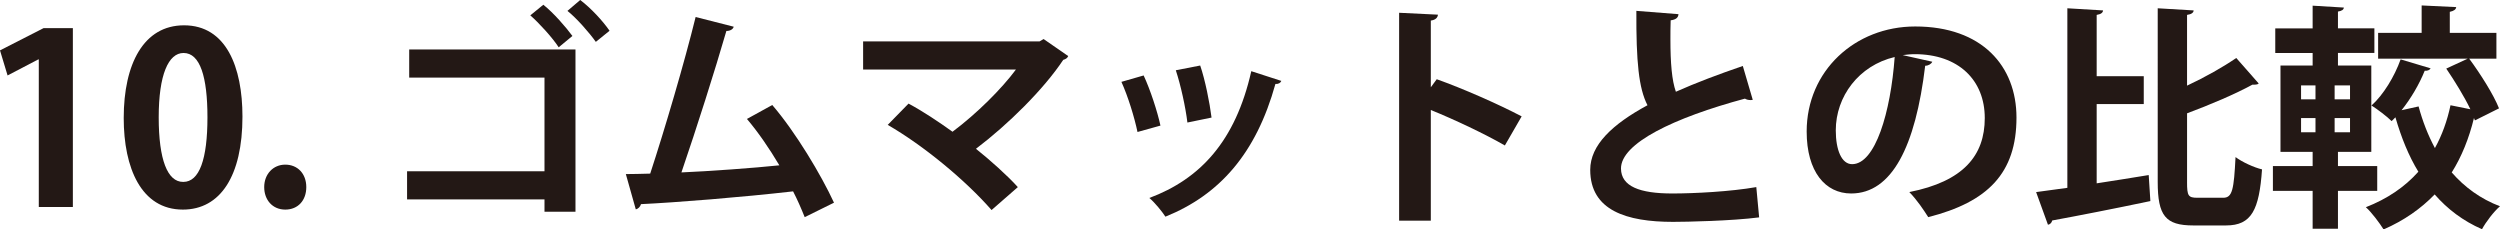
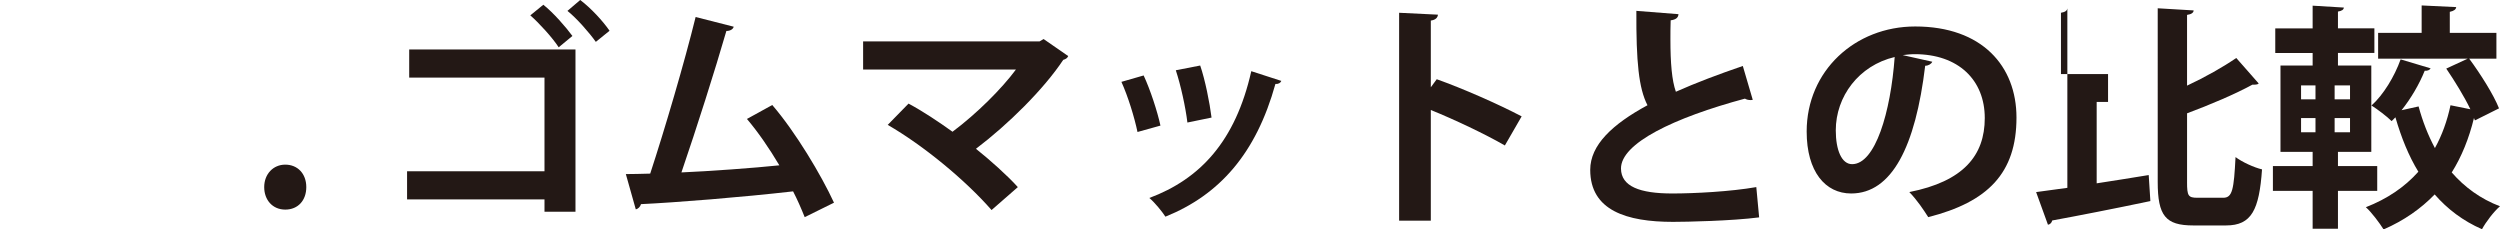
<svg xmlns="http://www.w3.org/2000/svg" version="1.1" x="0px" y="0px" width="163.038px" height="14.964px" viewBox="0 0 163.038 14.964" style="overflow:visible;enable-background:new 0 0 163.038 14.964;" xml:space="preserve">
  <style type="text/css">
	.st0{fill:#231815;}
</style>
  <defs>
</defs>
  <g>
-     <path class="st0" d="M2.53,13.498V3.872H2.5L0.494,4.921L0,3.286l2.839-1.45h1.913v11.663H2.53z" />
-     <path class="st0" d="M8.068,7.698c0-3.548,1.311-6.047,3.934-6.047c2.745,0,3.81,2.715,3.81,5.955c0,3.857-1.435,6.063-3.888,6.063   C9.209,13.668,8.068,10.953,8.068,7.698z M11.955,11.863c1.049,0,1.574-1.481,1.574-4.212c0-2.638-0.479-4.196-1.559-4.196   c-0.987,0-1.62,1.419-1.62,4.196c0,2.761,0.571,4.212,1.589,4.212H11.955z" />
    <path class="st0" d="M17.23,12.203c0-0.849,0.586-1.466,1.373-1.466c0.802,0,1.372,0.586,1.372,1.466   c0,0.864-0.539,1.466-1.372,1.466C17.77,13.668,17.23,13.036,17.23,12.203z" />
    <path class="st0" d="M37.53,3.224v10.583h-2.021v-0.802h-8.962v-1.836h8.962V5.06h-8.823V3.224H37.53z M35.433,0.309   c0.663,0.525,1.465,1.45,1.897,2.036l-0.895,0.74c-0.386-0.602-1.265-1.573-1.851-2.083L35.433,0.309z M37.839,0   c0.695,0.525,1.481,1.373,1.913,2.006l-0.895,0.725c-0.401-0.571-1.249-1.543-1.851-2.021L37.839,0z" />
    <path class="st0" d="M52.479,14.162c-0.247-0.617-0.494-1.172-0.757-1.682c-3.378,0.386-7.635,0.725-9.919,0.833   c-0.046,0.17-0.184,0.309-0.34,0.339l-0.648-2.299c0.447,0,0.987-0.015,1.589-0.031c0.942-2.87,2.238-7.266,2.962-10.213   l2.484,0.633c-0.046,0.17-0.232,0.278-0.479,0.278c-0.756,2.607-1.928,6.294-2.931,9.225c1.82-0.077,4.766-0.293,6.386-0.463   c-0.648-1.095-1.403-2.191-2.114-3.024l1.651-0.91c1.527,1.774,3.193,4.566,4.026,6.371L52.479,14.162z" />
    <path class="st0" d="M69.663,3.656c-0.046,0.123-0.154,0.201-0.323,0.247c-1.28,1.928-3.595,4.212-5.693,5.8   c0.911,0.725,2.067,1.759,2.731,2.499l-1.713,1.496c-1.713-1.959-4.443-4.211-6.772-5.554l1.357-1.388   c0.926,0.494,1.944,1.172,2.869,1.836c1.605-1.203,3.209-2.808,4.135-4.057h-9.966V2.7h11.508l0.263-0.154L69.663,3.656z" />
    <path class="st0" d="M74.583,4.921c0.432,0.926,0.896,2.345,1.096,3.27l-1.497,0.417c-0.2-0.957-0.616-2.314-1.049-3.27   L74.583,4.921z M83.562,5.276c-0.046,0.123-0.184,0.216-0.386,0.2c-1.264,4.551-3.656,7.235-7.173,8.654   c-0.2-0.309-0.694-0.926-1.049-1.219c3.301-1.234,5.616-3.687,6.649-8.269L83.562,5.276z M78.271,4.273   c0.324,0.941,0.618,2.422,0.74,3.394l-1.574,0.324c-0.123-1.018-0.432-2.422-0.756-3.409L78.271,4.273z" />
    <path class="st0" d="M98.14,9.487c-1.28-0.74-3.301-1.697-4.829-2.314v7.22h-2.067V0.833l2.531,0.123   c-0.016,0.185-0.139,0.339-0.464,0.386v4.35l0.386-0.525c1.696,0.602,4.011,1.62,5.538,2.422L98.14,9.487z" />
    <path class="st0" d="M114.306,6.51c-0.046,0.015-0.108,0.015-0.154,0.015c-0.124,0-0.262-0.031-0.355-0.093   c-4.643,1.25-8.099,2.916-8.084,4.566c0.015,1.157,1.219,1.62,3.348,1.62c1.435,0,3.81-0.123,5.477-0.417l0.185,1.975   c-1.774,0.231-4.736,0.293-5.616,0.293c-3.024,0-5.4-0.74-5.4-3.394c0-1.62,1.451-2.977,3.734-4.212   c-0.571-1.111-0.74-2.823-0.725-6.155l2.746,0.216c-0.015,0.231-0.169,0.355-0.509,0.401c-0.016,0.447-0.016,0.864-0.016,1.249   c0,1.527,0.093,2.669,0.356,3.409c1.311-0.586,2.792-1.141,4.365-1.681L114.306,6.51z" />
    <path class="st0" d="M126.015,4.026c-0.063,0.139-0.247,0.262-0.464,0.262c-0.632,5.276-2.175,8.33-4.828,8.33   c-1.683,0-2.901-1.419-2.901-4.042c0-3.949,3.147-6.849,7.08-6.849c4.366,0,6.603,2.592,6.603,5.939   c0,3.625-1.867,5.507-5.755,6.495c-0.293-0.463-0.724-1.111-1.234-1.635c3.518-0.694,4.921-2.376,4.921-4.828   c0-2.484-1.728-4.165-4.566-4.165c-0.278,0-0.525,0.031-0.787,0.062L126.015,4.026z M123.562,3.718   c-2.344,0.555-3.841,2.576-3.841,4.782c0,1.296,0.386,2.206,1.065,2.206C122.296,10.706,123.3,7.328,123.562,3.718z" />
-     <path class="st0" d="M136.735,6.788v5.168c1.111-0.17,2.268-0.355,3.394-0.54l0.108,1.697c-2.344,0.494-4.797,0.972-6.401,1.265   c-0.031,0.154-0.154,0.262-0.278,0.278l-0.772-2.129c0.586-0.077,1.28-0.17,2.037-0.278V0.54l2.329,0.139   c-0.015,0.154-0.139,0.247-0.417,0.293v3.996h3.071v1.82H136.735z M142.629,11.879c0,0.895,0.076,1.018,0.679,1.018h1.681   c0.601,0,0.694-0.54,0.802-2.653c0.432,0.324,1.203,0.679,1.728,0.802c-0.185,2.638-0.679,3.656-2.345,3.656h-2.144   c-1.805,0-2.314-0.633-2.314-2.839V0.54l2.345,0.139c-0.016,0.154-0.139,0.247-0.432,0.293v4.613   c1.188-0.555,2.36-1.219,3.209-1.805l1.465,1.666c-0.076,0.077-0.231,0.077-0.416,0.077c-1.126,0.617-2.73,1.296-4.257,1.867   V11.879z" />
+     <path class="st0" d="M136.735,6.788v5.168c1.111-0.17,2.268-0.355,3.394-0.54l0.108,1.697c-2.344,0.494-4.797,0.972-6.401,1.265   c-0.031,0.154-0.154,0.262-0.278,0.278l-0.772-2.129c0.586-0.077,1.28-0.17,2.037-0.278V0.54c-0.015,0.154-0.139,0.247-0.417,0.293v3.996h3.071v1.82H136.735z M142.629,11.879c0,0.895,0.076,1.018,0.679,1.018h1.681   c0.601,0,0.694-0.54,0.802-2.653c0.432,0.324,1.203,0.679,1.728,0.802c-0.185,2.638-0.679,3.656-2.345,3.656h-2.144   c-1.805,0-2.314-0.633-2.314-2.839V0.54l2.345,0.139c-0.016,0.154-0.139,0.247-0.432,0.293v4.613   c1.188-0.555,2.36-1.219,3.209-1.805l1.465,1.666c-0.076,0.077-0.231,0.077-0.416,0.077c-1.126,0.617-2.73,1.296-4.257,1.867   V11.879z" />
    <path class="st0" d="M155.031,12.449h-2.561v2.468h-1.651v-2.468h-2.591v-1.62h2.591V9.904h-2.097V4.273h2.097V3.456h-2.437V1.851   h2.437V0.37l2.036,0.123c-0.015,0.139-0.123,0.216-0.385,0.262v1.095h2.376v1.604h-2.376v0.818h2.175v5.631h-2.175v0.926h2.561   V12.449z M150.064,5.569v0.91h0.941v-0.91H150.064z M150.064,7.698v0.926h0.941V7.698H150.064z M153.257,6.479v-0.91h-1.004v0.91   H153.257z M153.257,8.624V7.698h-1.004v0.926H153.257z M161.403,7.852l-0.063-0.154c-0.323,1.327-0.802,2.515-1.45,3.548   c0.833,0.956,1.882,1.728,3.147,2.206c-0.401,0.34-0.926,1.034-1.173,1.496c-1.234-0.54-2.253-1.311-3.086-2.268   c-0.895,0.926-1.99,1.697-3.332,2.283c-0.247-0.401-0.787-1.126-1.156-1.45c1.388-0.54,2.53-1.311,3.424-2.314   c-0.633-1.034-1.111-2.221-1.496-3.548l-0.247,0.247c-0.309-0.309-0.926-0.771-1.312-1.018c0.772-0.694,1.496-1.882,1.898-3.008   l1.958,0.586c-0.076,0.123-0.216,0.17-0.386,0.154c-0.355,0.879-0.895,1.805-1.511,2.576l1.11-0.247   c0.263,0.972,0.618,1.882,1.065,2.715c0.462-0.833,0.802-1.774,1.017-2.792l1.297,0.262c-0.401-0.833-1.019-1.836-1.574-2.653   l1.403-0.648h-5.846V2.144h2.838V0.355l2.253,0.108c-0.015,0.154-0.139,0.247-0.417,0.309v1.373h3.04v1.681h-1.774   c0.74,1.003,1.589,2.345,1.944,3.24L161.403,7.852z" />
  </g>
</svg>